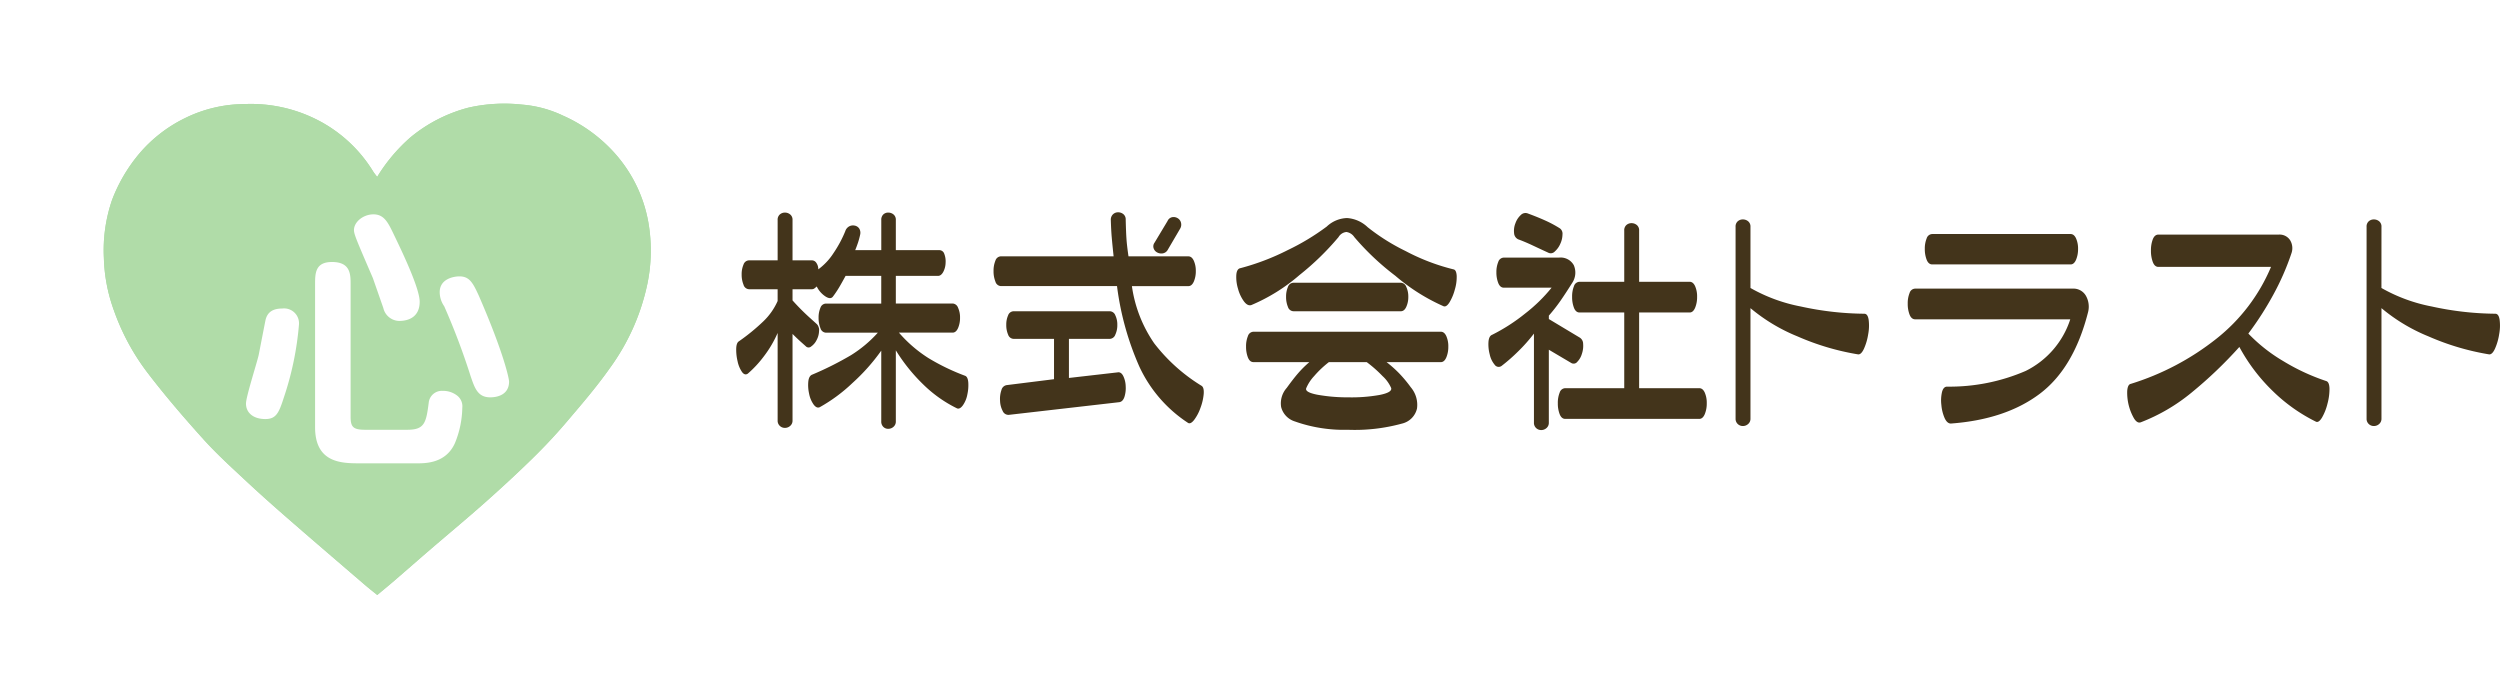
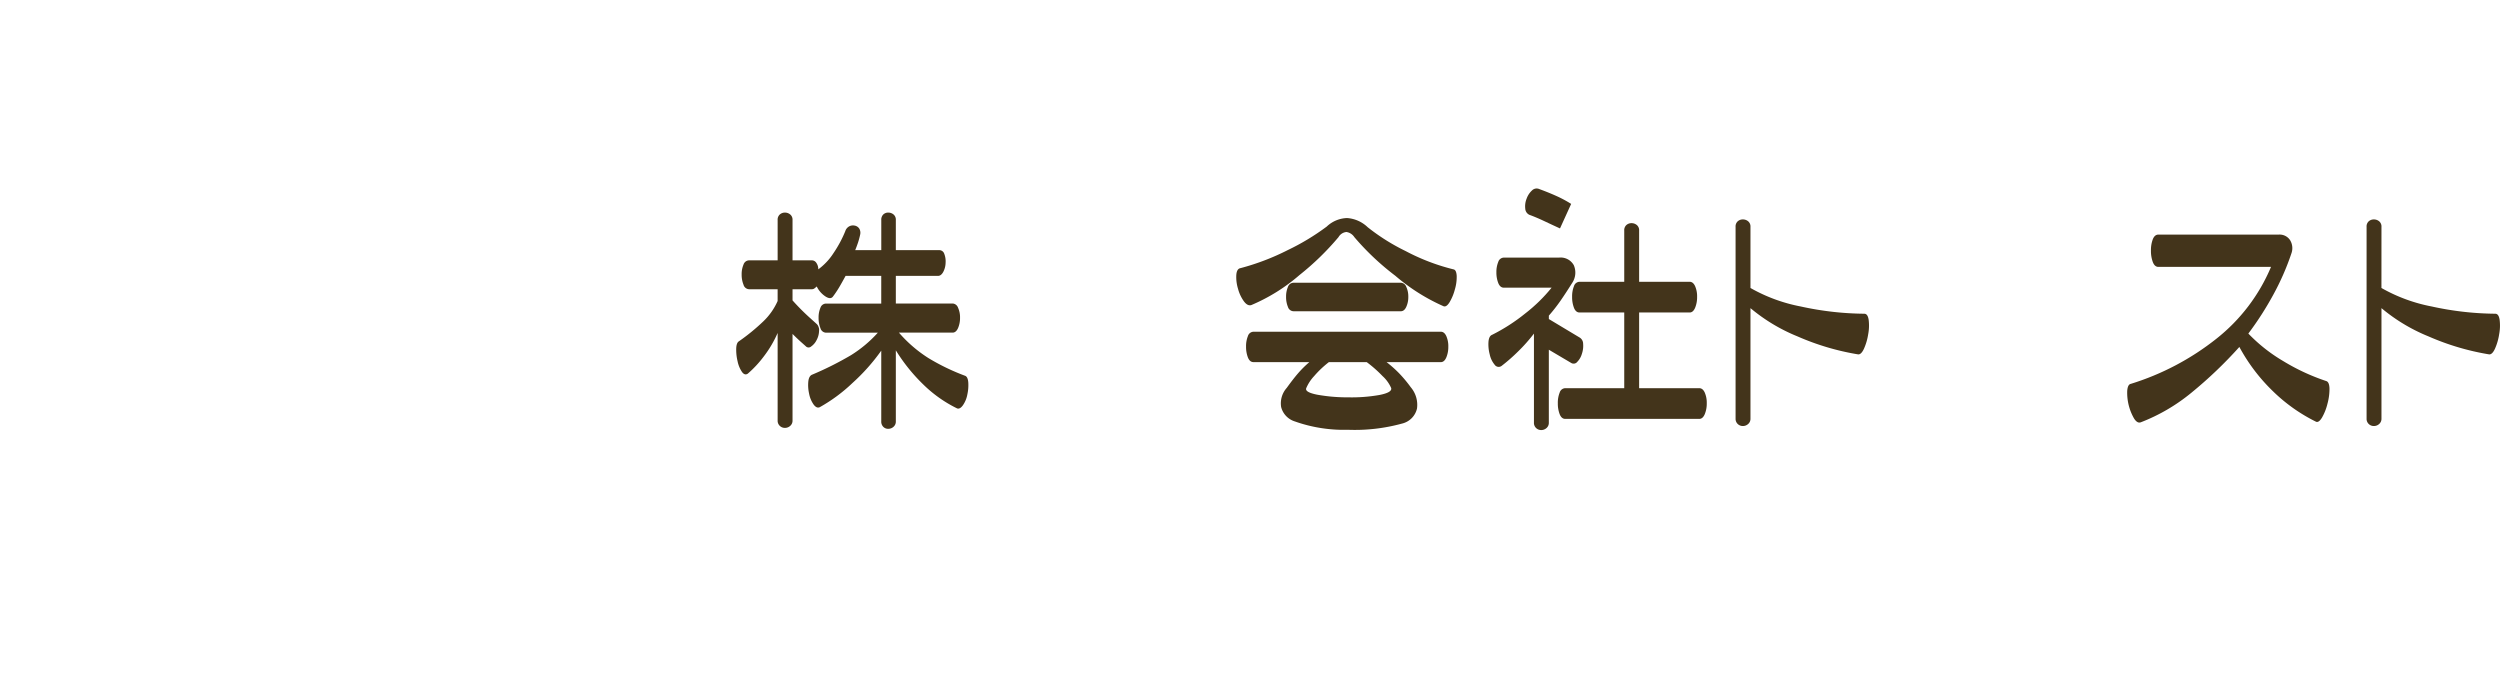
<svg xmlns="http://www.w3.org/2000/svg" width="361.172" height="100.963" viewBox="0 0 361.172 100.963">
  <defs>
    <filter id="パス_516" x="0" y="0" width="109.026" height="100.963" filterUnits="userSpaceOnUse">
      <feOffset input="SourceAlpha" />
      <feGaussianBlur stdDeviation="5" result="blur" />
      <feFlood flood-color="#d1679c" flood-opacity="0.8" />
      <feComposite operator="in" in2="blur" />
      <feComposite in="SourceGraphic" />
    </filter>
    <clipPath id="clip-path">
      <rect id="長方形_2351" data-name="長方形 2351" width="38.008" height="35.971" fill="#fff" />
    </clipPath>
  </defs>
  <g id="logo" transform="translate(15 15)">
    <g id="グループ_868" data-name="グループ 868" transform="translate(47.137 -24.33)">
      <path id="パス_38" data-name="パス 38" d="M11.856,8.3a8.806,8.806,0,0,0,2.219-2.375,16.96,16.96,0,0,0,1.681-3.137,1.205,1.205,0,0,1,.56-.694,1.164,1.164,0,0,1,.807-.112,1,1,0,0,1,.65.426,1.181,1.181,0,0,1,.134.874,11.055,11.055,0,0,1-.314,1.165q-.18.538-.4,1.075h3.765V1.178a1.042,1.042,0,0,1,.291-.806A1.015,1.015,0,0,1,21.962.1a1.186,1.186,0,0,1,.762.269.971.971,0,0,1,.336.806V5.526h6.274a.75.75,0,0,1,.717.516,3,3,0,0,1,.2,1.277,2.994,2.994,0,0,1-.336,1.344q-.314.583-.762.583H23.06v3.989h8.2a.883.883,0,0,1,.784.6,3.333,3.333,0,0,1,.291,1.457,3.634,3.634,0,0,1-.291,1.5q-.292.65-.784.65H23.508a19.235,19.235,0,0,0,4.258,3.675,31.138,31.138,0,0,0,5.288,2.555q.4.134.47.941a6.162,6.162,0,0,1-.134,1.771,3.982,3.982,0,0,1-.65,1.568q-.448.605-.851.426A18.667,18.667,0,0,1,27,24.909,25.356,25.356,0,0,1,23.06,20V30.264a.986.986,0,0,1-.336.784,1.133,1.133,0,0,1-.762.291.974.974,0,0,1-.717-.291,1.059,1.059,0,0,1-.291-.784V20.046a28.318,28.318,0,0,1-4.146,4.661,23.366,23.366,0,0,1-4.728,3.5q-.449.225-.9-.381a3.969,3.969,0,0,1-.65-1.569,5.619,5.619,0,0,1-.112-1.77q.09-.807.583-.986a46.582,46.582,0,0,0,5.579-2.8,17.842,17.842,0,0,0,3.877-3.249H12.976a.873.873,0,0,1-.807-.65,3.9,3.9,0,0,1-.269-1.5,3.578,3.578,0,0,1,.269-1.457.865.865,0,0,1,.807-.6h7.977V9.246H15.8q-.538.986-.919,1.636a14.563,14.563,0,0,1-.919,1.367q-.36.449-1.12-.067a3.6,3.6,0,0,1-1.21-1.411,2.99,2.99,0,0,1-.314.269.6.6,0,0,1-.358.134H8.136v1.613a32.778,32.778,0,0,0,2.375,2.4q1.12,1.009,1.165,1.053a1.286,1.286,0,0,1,.291.986,2.928,2.928,0,0,1-.358,1.3,2.427,2.427,0,0,1-.784.919.55.55,0,0,1-.762-.022q-.045-.044-.627-.56t-1.3-1.233v12.5a.986.986,0,0,1-.336.784,1.133,1.133,0,0,1-.762.291,1.051,1.051,0,0,1-.74-.291,1.019,1.019,0,0,1-.314-.784V17.492A16.269,16.269,0,0,1,3.99,20.875a15.894,15.894,0,0,1-2.308,2.487q-.449.314-.852-.246A4.25,4.25,0,0,1,.2,21.592,7.132,7.132,0,0,1,0,19.777q.022-.851.381-1.076a28.813,28.813,0,0,0,3.541-2.891,9.234,9.234,0,0,0,2.061-2.935v-1.7H1.862a.873.873,0,0,1-.806-.65A3.833,3.833,0,0,1,.786,9.044,3.508,3.508,0,0,1,1.055,7.61.865.865,0,0,1,1.862,7H5.985V1.178A1,1,0,0,1,6.3.372,1.1,1.1,0,0,1,7.038.1,1.186,1.186,0,0,1,7.8.372a.97.97,0,0,1,.336.806V7h2.824a.767.767,0,0,1,.627.381,1.554,1.554,0,0,1,.269.919" transform="translate(44.223 39.942)" fill="#43341b" />
-       <path id="パス_39" data-name="パス 39" d="M115.172,25.052q.4.225.336,1.165a7.509,7.509,0,0,1-.471,2.039A6.31,6.31,0,0,1,114.119,30q-.515.65-.874.426a19.5,19.5,0,0,1-7.036-8.134,41.542,41.542,0,0,1-3.227-11.63H86.221a.874.874,0,0,1-.807-.65,3.971,3.971,0,0,1-.269-1.524,3.807,3.807,0,0,1,.269-1.5.869.869,0,0,1,.807-.627h16.268q-.179-1.7-.269-2.734t-.134-2.51A1.077,1.077,0,0,1,102.4.291,1.051,1.051,0,0,1,103.139,0a1.19,1.19,0,0,1,.762.269.972.972,0,0,1,.336.807q.044,1.793.112,2.779t.291,2.51h8.649q.493,0,.785.627a3.551,3.551,0,0,1,.291,1.5,3.7,3.7,0,0,1-.291,1.524q-.292.65-.785.65h-8.156a19.264,19.264,0,0,0,3.227,8.269,25.31,25.31,0,0,0,6.812,6.118M103.34,27.428l-16,1.837a.9.9,0,0,1-.874-.56,3.365,3.365,0,0,1-.381-1.479,3.878,3.878,0,0,1,.2-1.546.931.931,0,0,1,.784-.717l6.812-.851V18.285H88.058a.865.865,0,0,1-.806-.605,3.446,3.446,0,0,1-.269-1.412,3.29,3.29,0,0,1,.269-1.389.863.863,0,0,1,.806-.582h13.893a.881.881,0,0,1,.784.582,3.08,3.08,0,0,1,.291,1.389,3.224,3.224,0,0,1-.291,1.412.883.883,0,0,1-.784.605H96.035v5.647l7.036-.807q.493-.089.806.515a3.6,3.6,0,0,1,.358,1.479,4.209,4.209,0,0,1-.179,1.546q-.225.673-.717.762m8.784-25.1-1.837,3.137a1.008,1.008,0,0,1-.695.471,1.262,1.262,0,0,1-.807-.134,1.032,1.032,0,0,1-.515-.605.889.889,0,0,1,.134-.807l1.883-3.137a.926.926,0,0,1,.627-.538,1.11,1.11,0,0,1,.784.112,1.034,1.034,0,0,1,.515.627,1.134,1.134,0,0,1-.09.874" transform="translate(-3.745 40)" fill="#43341b" />
      <path id="パス_40" data-name="パス 40" d="M196.839,9.316q.4.09.448.941a6.24,6.24,0,0,1-.269,1.972,7.1,7.1,0,0,1-.762,1.837q-.449.717-.851.582a28.147,28.147,0,0,1-6.991-4.414A37.534,37.534,0,0,1,182.5,4.655a1.666,1.666,0,0,0-1.143-.74,1.479,1.479,0,0,0-1.143.74,38.932,38.932,0,0,1-5.624,5.468,26.19,26.19,0,0,1-6.969,4.347q-.538.179-1.075-.538a5.51,5.51,0,0,1-.851-1.815,5.721,5.721,0,0,1-.247-1.994q.067-.9.605-.986a34.626,34.626,0,0,0,6.857-2.622,33.718,33.718,0,0,0,5.6-3.383A4.457,4.457,0,0,1,181.445,1.9a4.773,4.773,0,0,1,2.98,1.322,29.556,29.556,0,0,0,5.49,3.451,30.191,30.191,0,0,0,6.924,2.644M195,22.715h-7.843a17.45,17.45,0,0,1,1.815,1.614,18.824,18.824,0,0,1,1.681,2.016,3.918,3.918,0,0,1,.9,3.07,2.9,2.9,0,0,1-2.151,2.174,25.736,25.736,0,0,1-7.82.9,21.157,21.157,0,0,1-7.686-1.21,2.931,2.931,0,0,1-1.972-2.084,3.361,3.361,0,0,1,.807-2.756q.941-1.3,1.636-2.106A15.222,15.222,0,0,1,176,22.715h-8.067q-.538,0-.807-.672a4.2,4.2,0,0,1-.269-1.568,3.86,3.86,0,0,1,.269-1.524.869.869,0,0,1,.807-.627H195q.493,0,.784.627a3.6,3.6,0,0,1,.292,1.524,3.916,3.916,0,0,1-.292,1.568q-.292.672-.784.672m-5.781-7.35H173.714a.868.868,0,0,1-.806-.627,3.664,3.664,0,0,1-.269-1.456,3.508,3.508,0,0,1,.269-1.434.864.864,0,0,1,.806-.6h15.507a.883.883,0,0,1,.784.6,3.282,3.282,0,0,1,.291,1.434A3.426,3.426,0,0,1,190,14.738q-.292.628-.784.627M187.831,26.48a5.081,5.081,0,0,0-1.255-1.748,18.2,18.2,0,0,0-2.286-2.017h-5.468a14.443,14.443,0,0,0-2.129,2.017,5.91,5.91,0,0,0-1.143,1.748q-.225.583,1.591.941a24.487,24.487,0,0,0,4.459.381,23.085,23.085,0,0,0,4.5-.336q1.859-.358,1.726-.986" transform="translate(-48.977 38.931)" fill="#43341b" />
-       <path id="パス_41" data-name="パス 41" d="M257.606,19.986V30.517a.986.986,0,0,1-.336.784,1.133,1.133,0,0,1-.762.291,1.048,1.048,0,0,1-.739-.291,1.018,1.018,0,0,1-.314-.784V17.655a23.458,23.458,0,0,1-2.263,2.555,25.409,25.409,0,0,1-2.4,2.106.7.7,0,0,1-1.009-.157,3.429,3.429,0,0,1-.717-1.5,5.61,5.61,0,0,1-.179-1.815q.067-.829.515-1.009a26.4,26.4,0,0,0,4.773-3.07,22.906,22.906,0,0,0,3.832-3.742h-6.9q-.538,0-.807-.672a4.145,4.145,0,0,1-.269-1.546,3.8,3.8,0,0,1,.269-1.5.868.868,0,0,1,.807-.627h7.977a2.164,2.164,0,0,1,2.129,1.1,2.675,2.675,0,0,1-.246,2.577q-.9,1.435-1.658,2.532a24.647,24.647,0,0,1-1.7,2.174v.493l4.481,2.689a1.063,1.063,0,0,1,.471.9,3.51,3.51,0,0,1-.179,1.434,2.728,2.728,0,0,1-.672,1.165.662.662,0,0,1-.829.179Zm1.613-17.523a.952.952,0,0,1,.358.874,3.262,3.262,0,0,1-.313,1.344,3.093,3.093,0,0,1-.784,1.1.8.8,0,0,1-.874.224q-1.076-.493-2.263-1.053t-2.174-.919a1.049,1.049,0,0,1-.583-.9,2.914,2.914,0,0,1,.2-1.434,2.9,2.9,0,0,1,.785-1.187.933.933,0,0,1,1.031-.2q1.344.494,2.487,1.008a16.924,16.924,0,0,1,2.129,1.143M268.5,14.608h-6.454q-.538,0-.807-.672a4.276,4.276,0,0,1-.269-1.591,3.939,3.939,0,0,1,.269-1.547.869.869,0,0,1,.807-.627H268.5V2.776a1,1,0,0,1,.314-.806,1.1,1.1,0,0,1,.739-.269,1.187,1.187,0,0,1,.762.269.971.971,0,0,1,.336.806v7.395h7.3q.493,0,.784.627a3.673,3.673,0,0,1,.291,1.547,3.984,3.984,0,0,1-.291,1.591q-.292.673-.784.672h-7.3V25.543h8.694q.493,0,.784.627a3.671,3.671,0,0,1,.292,1.546,3.987,3.987,0,0,1-.292,1.591q-.292.672-.784.672H259.981q-.537,0-.806-.672a4.27,4.27,0,0,1-.269-1.591,3.929,3.929,0,0,1,.269-1.546.87.87,0,0,1,.806-.627H268.5Z" transform="translate(-95.985 39.868)" fill="#43341b" />
+       <path id="パス_41" data-name="パス 41" d="M257.606,19.986V30.517a.986.986,0,0,1-.336.784,1.133,1.133,0,0,1-.762.291,1.048,1.048,0,0,1-.739-.291,1.018,1.018,0,0,1-.314-.784V17.655a23.458,23.458,0,0,1-2.263,2.555,25.409,25.409,0,0,1-2.4,2.106.7.7,0,0,1-1.009-.157,3.429,3.429,0,0,1-.717-1.5,5.61,5.61,0,0,1-.179-1.815q.067-.829.515-1.009a26.4,26.4,0,0,0,4.773-3.07,22.906,22.906,0,0,0,3.832-3.742h-6.9q-.538,0-.807-.672a4.145,4.145,0,0,1-.269-1.546,3.8,3.8,0,0,1,.269-1.5.868.868,0,0,1,.807-.627h7.977a2.164,2.164,0,0,1,2.129,1.1,2.675,2.675,0,0,1-.246,2.577q-.9,1.435-1.658,2.532a24.647,24.647,0,0,1-1.7,2.174v.493l4.481,2.689a1.063,1.063,0,0,1,.471.9,3.51,3.51,0,0,1-.179,1.434,2.728,2.728,0,0,1-.672,1.165.662.662,0,0,1-.829.179Zm1.613-17.523q-1.076-.493-2.263-1.053t-2.174-.919a1.049,1.049,0,0,1-.583-.9,2.914,2.914,0,0,1,.2-1.434,2.9,2.9,0,0,1,.785-1.187.933.933,0,0,1,1.031-.2q1.344.494,2.487,1.008a16.924,16.924,0,0,1,2.129,1.143M268.5,14.608h-6.454q-.538,0-.807-.672a4.276,4.276,0,0,1-.269-1.591,3.939,3.939,0,0,1,.269-1.547.869.869,0,0,1,.807-.627H268.5V2.776a1,1,0,0,1,.314-.806,1.1,1.1,0,0,1,.739-.269,1.187,1.187,0,0,1,.762.269.971.971,0,0,1,.336.806v7.395h7.3q.493,0,.784.627a3.673,3.673,0,0,1,.291,1.547,3.984,3.984,0,0,1-.291,1.591q-.292.673-.784.672h-7.3V25.543h8.694q.493,0,.784.627a3.671,3.671,0,0,1,.292,1.546,3.987,3.987,0,0,1-.292,1.591q-.292.672-.784.672H259.981q-.537,0-.806-.672a4.27,4.27,0,0,1-.269-1.591,3.929,3.929,0,0,1,.269-1.546.87.87,0,0,1,.806-.627H268.5Z" transform="translate(-95.985 39.868)" fill="#43341b" />
      <path id="パス_42" data-name="パス 42" d="M332.811,12.265a23.679,23.679,0,0,0,7.238,2.667,44.38,44.38,0,0,0,9.209,1.053q.493,0,.627.874a6.668,6.668,0,0,1-.067,2.084,8.164,8.164,0,0,1-.605,2.084q-.4.874-.851.829a36.457,36.457,0,0,1-8.761-2.6,25.494,25.494,0,0,1-6.79-4.079V31.132a.984.984,0,0,1-.336.784,1.131,1.131,0,0,1-.762.292,1.05,1.05,0,0,1-.739-.292,1.019,1.019,0,0,1-.314-.784V3.436a1,1,0,0,1,.314-.807,1.1,1.1,0,0,1,.739-.269,1.185,1.185,0,0,1,.762.269.97.97,0,0,1,.336.807Z" transform="translate(-142.06 38.67)" fill="#43341b" />
-       <path id="パス_43" data-name="パス 43" d="M413.664,18.523q-2.062,8.067-6.991,11.764t-12.817,4.28q-.538,0-.9-.784a5.959,5.959,0,0,1-.471-1.882,5.4,5.4,0,0,1,.09-1.882q.2-.783.739-.784a27.72,27.72,0,0,0,11.338-2.263,12.663,12.663,0,0,0,6.453-7.462H388.7q-.538,0-.807-.672a4.277,4.277,0,0,1-.269-1.591,3.937,3.937,0,0,1,.269-1.546.87.87,0,0,1,.807-.627h22.767a2.072,2.072,0,0,1,1.882,1.008,3.185,3.185,0,0,1,.314,2.443m-2.51-6.946H391.167q-.538,0-.807-.672a4.207,4.207,0,0,1-.269-1.568,3.87,3.87,0,0,1,.269-1.524.869.869,0,0,1,.807-.627h19.988q.493,0,.784.627a3.608,3.608,0,0,1,.292,1.524,3.92,3.92,0,0,1-.292,1.568q-.291.673-.784.672" transform="translate(-174.153 35.952)" fill="#43341b" />
      <path id="パス_44" data-name="パス 44" d="M477.727,21.686a23.521,23.521,0,0,0,5.064,3.989,30.241,30.241,0,0,0,6.185,2.868q.447.134.471,1.1a8.047,8.047,0,0,1-.292,2.174,7.6,7.6,0,0,1-.784,1.994q-.471.783-.874.605a24.265,24.265,0,0,1-6.207-4.392,26.11,26.11,0,0,1-4.863-6.408,61.86,61.86,0,0,1-6.924,6.61,26.512,26.512,0,0,1-7.328,4.28q-.494.179-.964-.56a7.468,7.468,0,0,1-.986-3.966q.067-.941.516-1.03a37.935,37.935,0,0,0,12.369-6.521A26.062,26.062,0,0,0,481,12.051H464.73q-.538,0-.806-.7a4.593,4.593,0,0,1-.269-1.658,4.419,4.419,0,0,1,.269-1.636q.269-.672.806-.672h17.389a1.8,1.8,0,0,1,1.636.806,2.206,2.206,0,0,1,.2,1.882,36.837,36.837,0,0,1-2.667,6.073,45.718,45.718,0,0,1-3.563,5.535" transform="translate(-215.046 35.837)" fill="#43341b" />
      <path id="パス_45" data-name="パス 45" d="M541.58,12.265a23.675,23.675,0,0,0,7.238,2.667,44.381,44.381,0,0,0,9.209,1.053q.494,0,.627.874a6.668,6.668,0,0,1-.067,2.084,8.158,8.158,0,0,1-.6,2.084q-.4.874-.852.829a36.461,36.461,0,0,1-8.761-2.6,25.489,25.489,0,0,1-6.79-4.079V31.132a.986.986,0,0,1-.336.784,1.132,1.132,0,0,1-.762.292,1.05,1.05,0,0,1-.739-.292,1.019,1.019,0,0,1-.314-.784V3.436a1,1,0,0,1,.314-.807,1.1,1.1,0,0,1,.739-.269,1.187,1.187,0,0,1,.762.269.971.971,0,0,1,.336.807Z" transform="translate(-259.673 38.67)" fill="#43341b" />
    </g>
    <g id="グループ_7304" data-name="グループ 7304" transform="translate(-1834 -10100.5)">
      <g id="グループ_7296" data-name="グループ 7296" transform="translate(1834 10100.5)" opacity="0.45">
        <g id="グループ_7302" data-name="グループ 7302" transform="translate(0 0)">
-           <path id="パス_515" data-name="パス 515" d="M39.491,10.56c-.217-.292-.432-.54-.6-.816A20.235,20.235,0,0,0,30.61,2.2,21.157,21.157,0,0,0,20.392.033a19.691,19.691,0,0,0-8.767,2.082A20.345,20.345,0,0,0,5.153,7.157a23.133,23.133,0,0,0-3.964,6.728A22.327,22.327,0,0,0,.006,22.257,23.891,23.891,0,0,0,1.477,29.9a32.744,32.744,0,0,0,4.847,8.964c2.533,3.315,5.266,6.49,8.06,9.592,1.925,2.137,4.071,4.08,6.177,6.047,2.073,1.936,4.2,3.817,6.34,5.679,3.579,3.117,7.187,6.2,10.786,9.294.6.513,1.217,1,1.813,1.483.871-.729,1.675-1.387,2.462-2.065,1.773-1.527,3.531-3.07,5.3-4.595,2.581-2.219,5.2-4.391,7.746-6.649,2.322-2.06,4.609-4.164,6.829-6.334,1.7-1.656,3.333-3.383,4.869-5.187,2.2-2.582,4.427-5.159,6.377-7.925A31.721,31.721,0,0,0,78.454,26.35a23.645,23.645,0,0,0,.22-9.2A20.286,20.286,0,0,0,73.2,6.48a21.955,21.955,0,0,0-6.841-4.769,16.927,16.927,0,0,0-5.928-1.6,23.4,23.4,0,0,0-7.789.446,21.761,21.761,0,0,0-8.316,4.26,24.525,24.525,0,0,0-4.837,5.738" transform="translate(0 0)" fill="#4fb13e" />
          <g transform="matrix(1, 0, 0, 1, -15, -15)" filter="url(#パス_516)">
-             <path id="パス_516-2" data-name="パス 516" d="M39.491,10.56a24.525,24.525,0,0,1,4.837-5.738A21.761,21.761,0,0,1,52.645.562,23.4,23.4,0,0,1,60.434.116a16.927,16.927,0,0,1,5.928,1.6A21.955,21.955,0,0,1,73.2,6.48a20.286,20.286,0,0,1,5.472,10.667,23.645,23.645,0,0,1-.22,9.2,31.721,31.721,0,0,1-5.366,11.858c-1.95,2.766-4.179,5.343-6.377,7.925-1.537,1.8-3.174,3.531-4.869,5.187-2.22,2.169-4.507,4.273-6.829,6.334-2.544,2.258-5.165,4.43-7.746,6.649-1.774,1.525-3.532,3.068-5.3,4.595-.787.678-1.591,1.336-2.462,2.065-.6-.486-1.216-.97-1.813-1.483-3.6-3.092-7.207-6.177-10.786-9.294-2.139-1.862-4.266-3.743-6.34-5.679-2.105-1.966-4.251-3.91-6.177-6.047-2.794-3.1-5.527-6.277-8.06-9.592A32.744,32.744,0,0,1,1.477,29.9,23.891,23.891,0,0,1,.006,22.257a22.327,22.327,0,0,1,1.183-8.372A23.133,23.133,0,0,1,5.153,7.157a20.345,20.345,0,0,1,6.472-5.041A19.691,19.691,0,0,1,20.392.033,21.157,21.157,0,0,1,30.61,2.2a20.235,20.235,0,0,1,8.281,7.541c.168.276.383.524.6.816" transform="translate(15 15)" fill="#4fb13e" />
-           </g>
+             </g>
        </g>
      </g>
      <g id="グループ_7297" data-name="グループ 7297" transform="translate(1854.537 10116.465)">
        <g id="グループ_6997" data-name="グループ 6997" clip-path="url(#clip-path)">
-           <path id="パス_778" data-name="パス 778" d="M0,27.334c0-.978,1.589-5.907,1.833-7.007.163-.815.978-5.051,1.018-5.174.285-1.018,1.018-1.548,2.4-1.548a2.156,2.156,0,0,1,2.4,2.363,44.487,44.487,0,0,1-2.2,10.551c-.693,2.159-1.1,3.055-2.648,3.055C1.018,29.574,0,28.637,0,27.334M16.5,35.97c-2.607,0-6.518,0-6.518-5.214V10.143c0-1.589,0-3.259,2.444-3.259,2.689,0,2.689,1.792,2.689,3.259V29.249c0,1.466.367,1.874,2.118,1.874H23.3c2.485,0,2.729-.978,3.1-3.911a1.907,1.907,0,0,1,2-1.711,3.3,3.3,0,0,1,2.118.693,1.95,1.95,0,0,1,.733,1.752,14,14,0,0,1-1.059,5.092c-1.3,2.933-4.237,2.933-5.5,2.933ZM18.332,9.206C16.051,3.91,15.6,2.891,15.6,2.28,15.6,1.058,16.988,0,18.413,0c1.548,0,2.118,1.181,2.974,2.974,1.141,2.363,3.707,7.7,3.707,9.655,0,2-1.344,2.77-2.974,2.77a2.406,2.406,0,0,1-2.281-1.874ZM32.468,23.423a100.241,100.241,0,0,0-3.829-10.144,3.577,3.577,0,0,1-.652-2.037c0-1.955,2.078-2.281,2.852-2.281,1.466,0,1.955.978,2.77,2.729,3.748,8.6,4.4,12.14,4.4,12.466,0,1.792-1.507,2.281-2.729,2.281-1.793,0-2.241-1.344-2.811-3.015" transform="translate(0 0.001)" fill="#fff" />
-         </g>
+           </g>
      </g>
    </g>
  </g>
</svg>